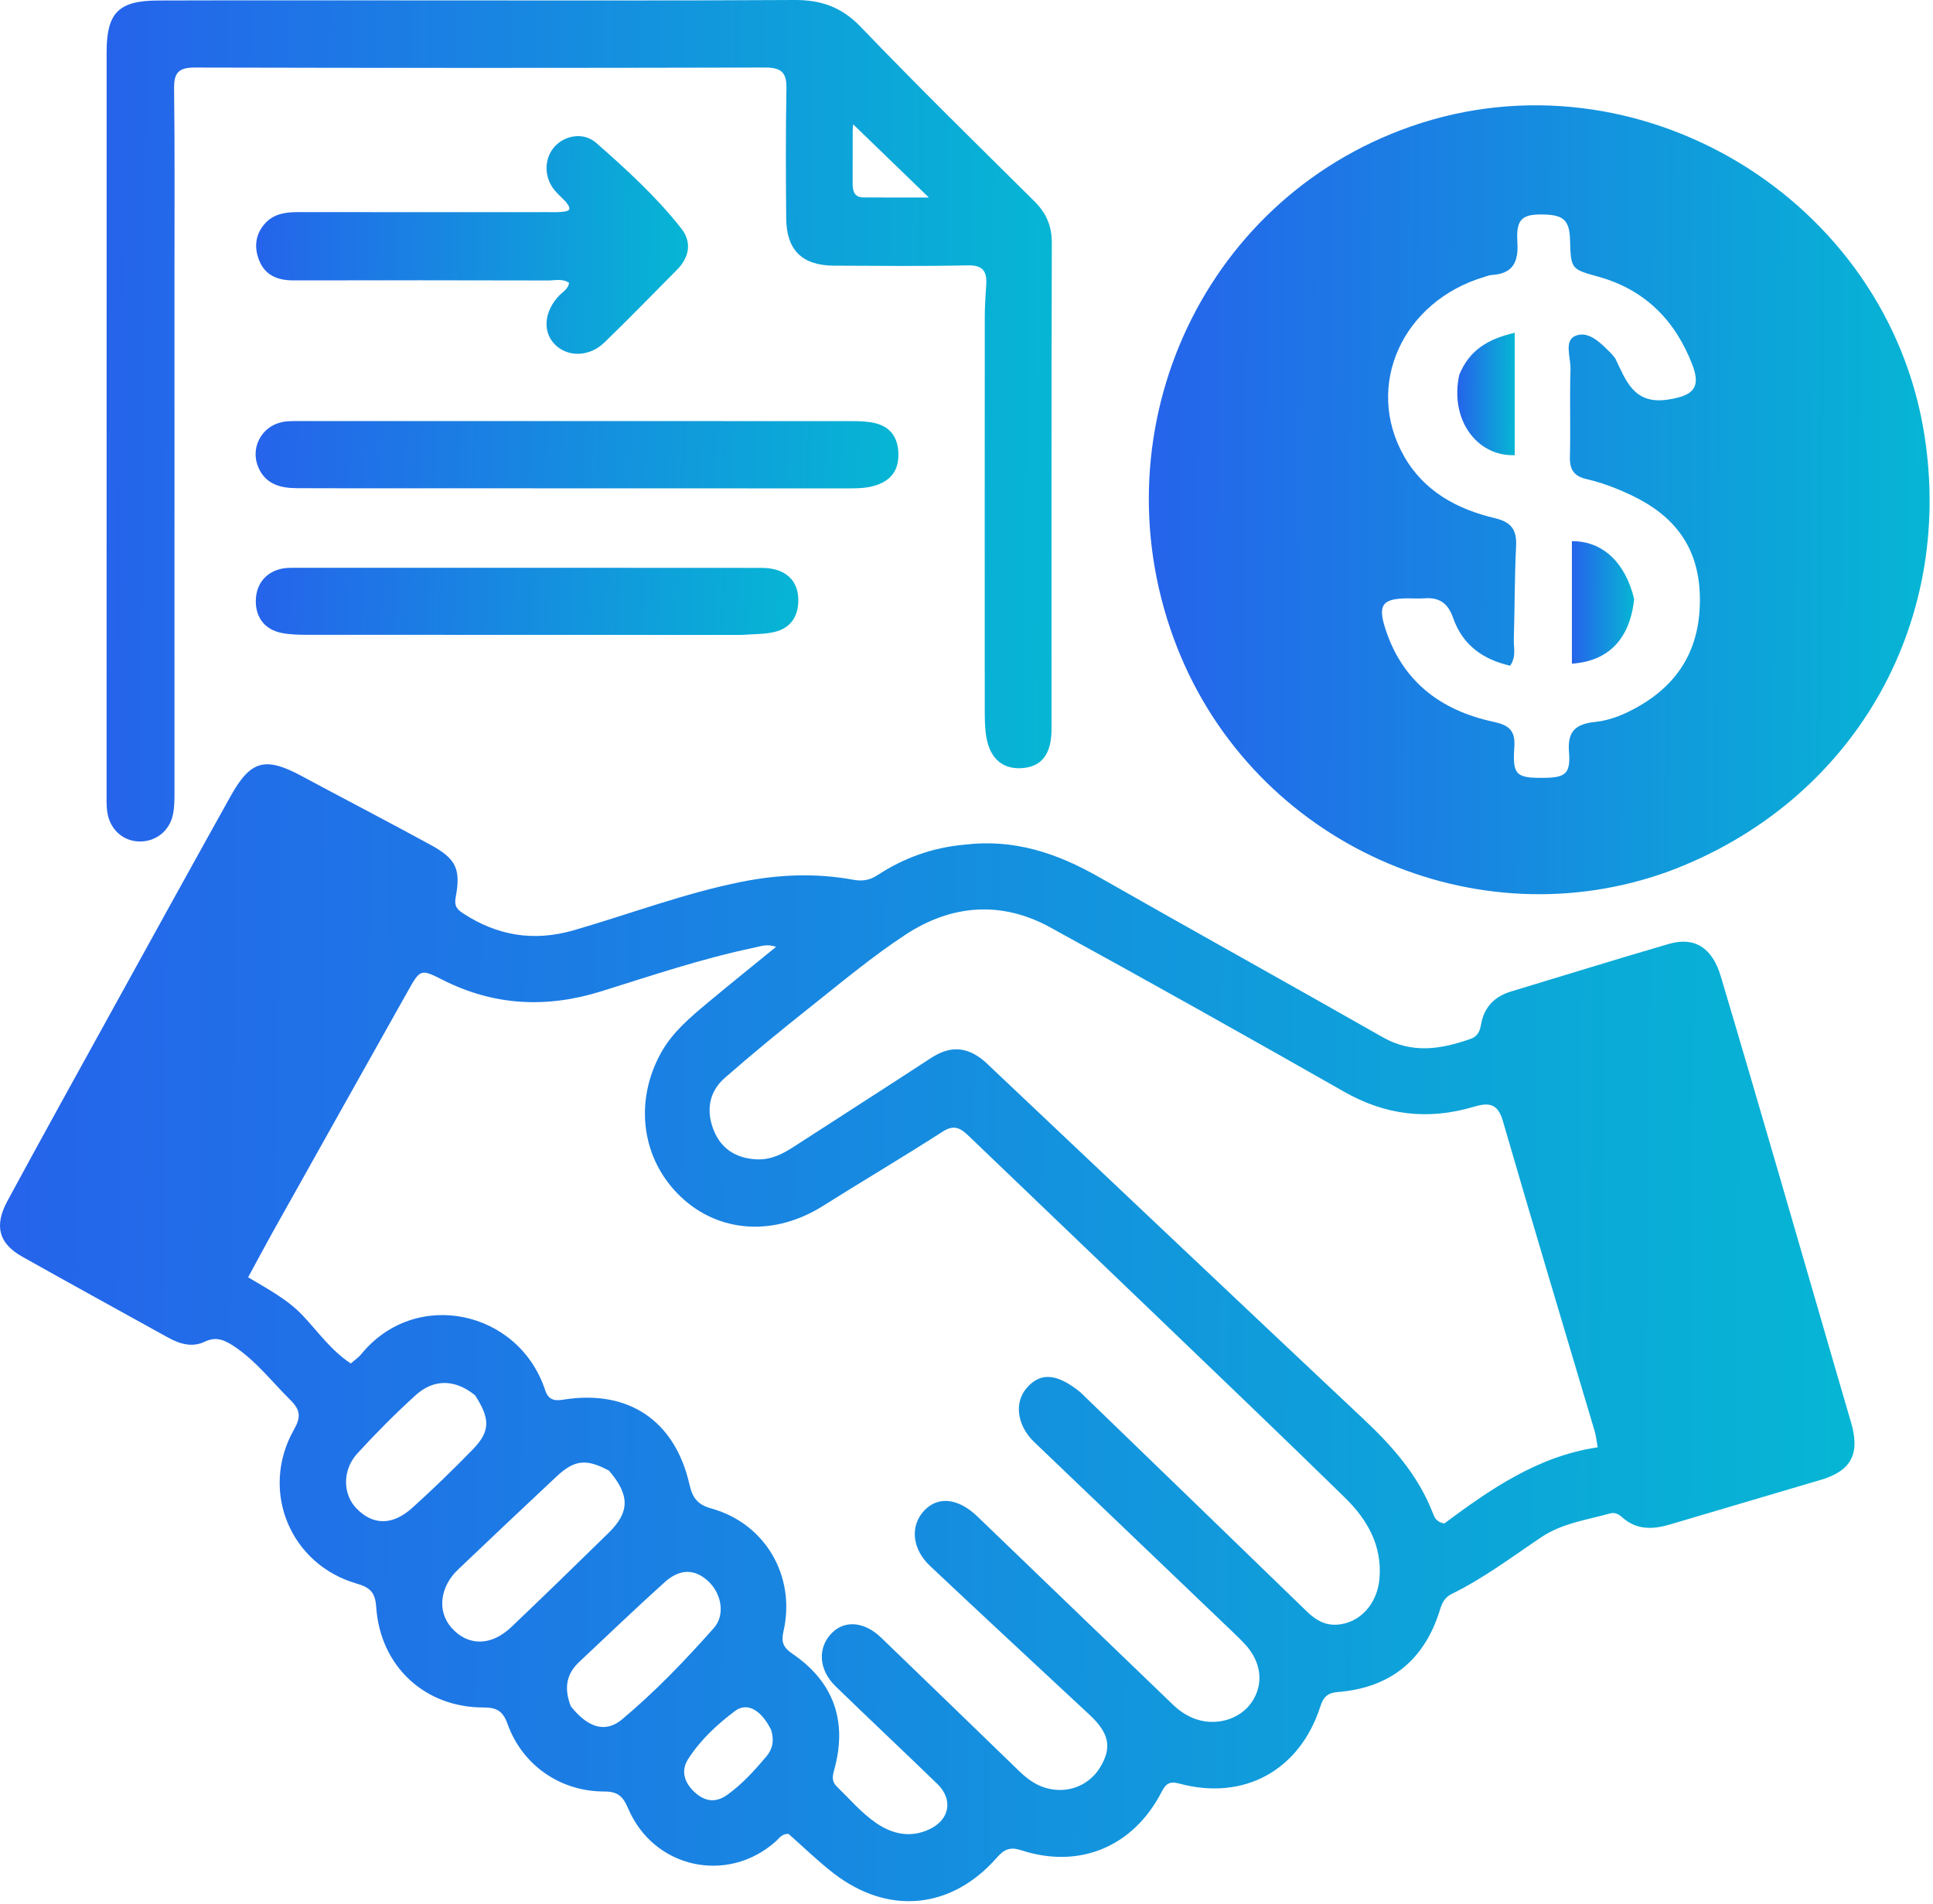
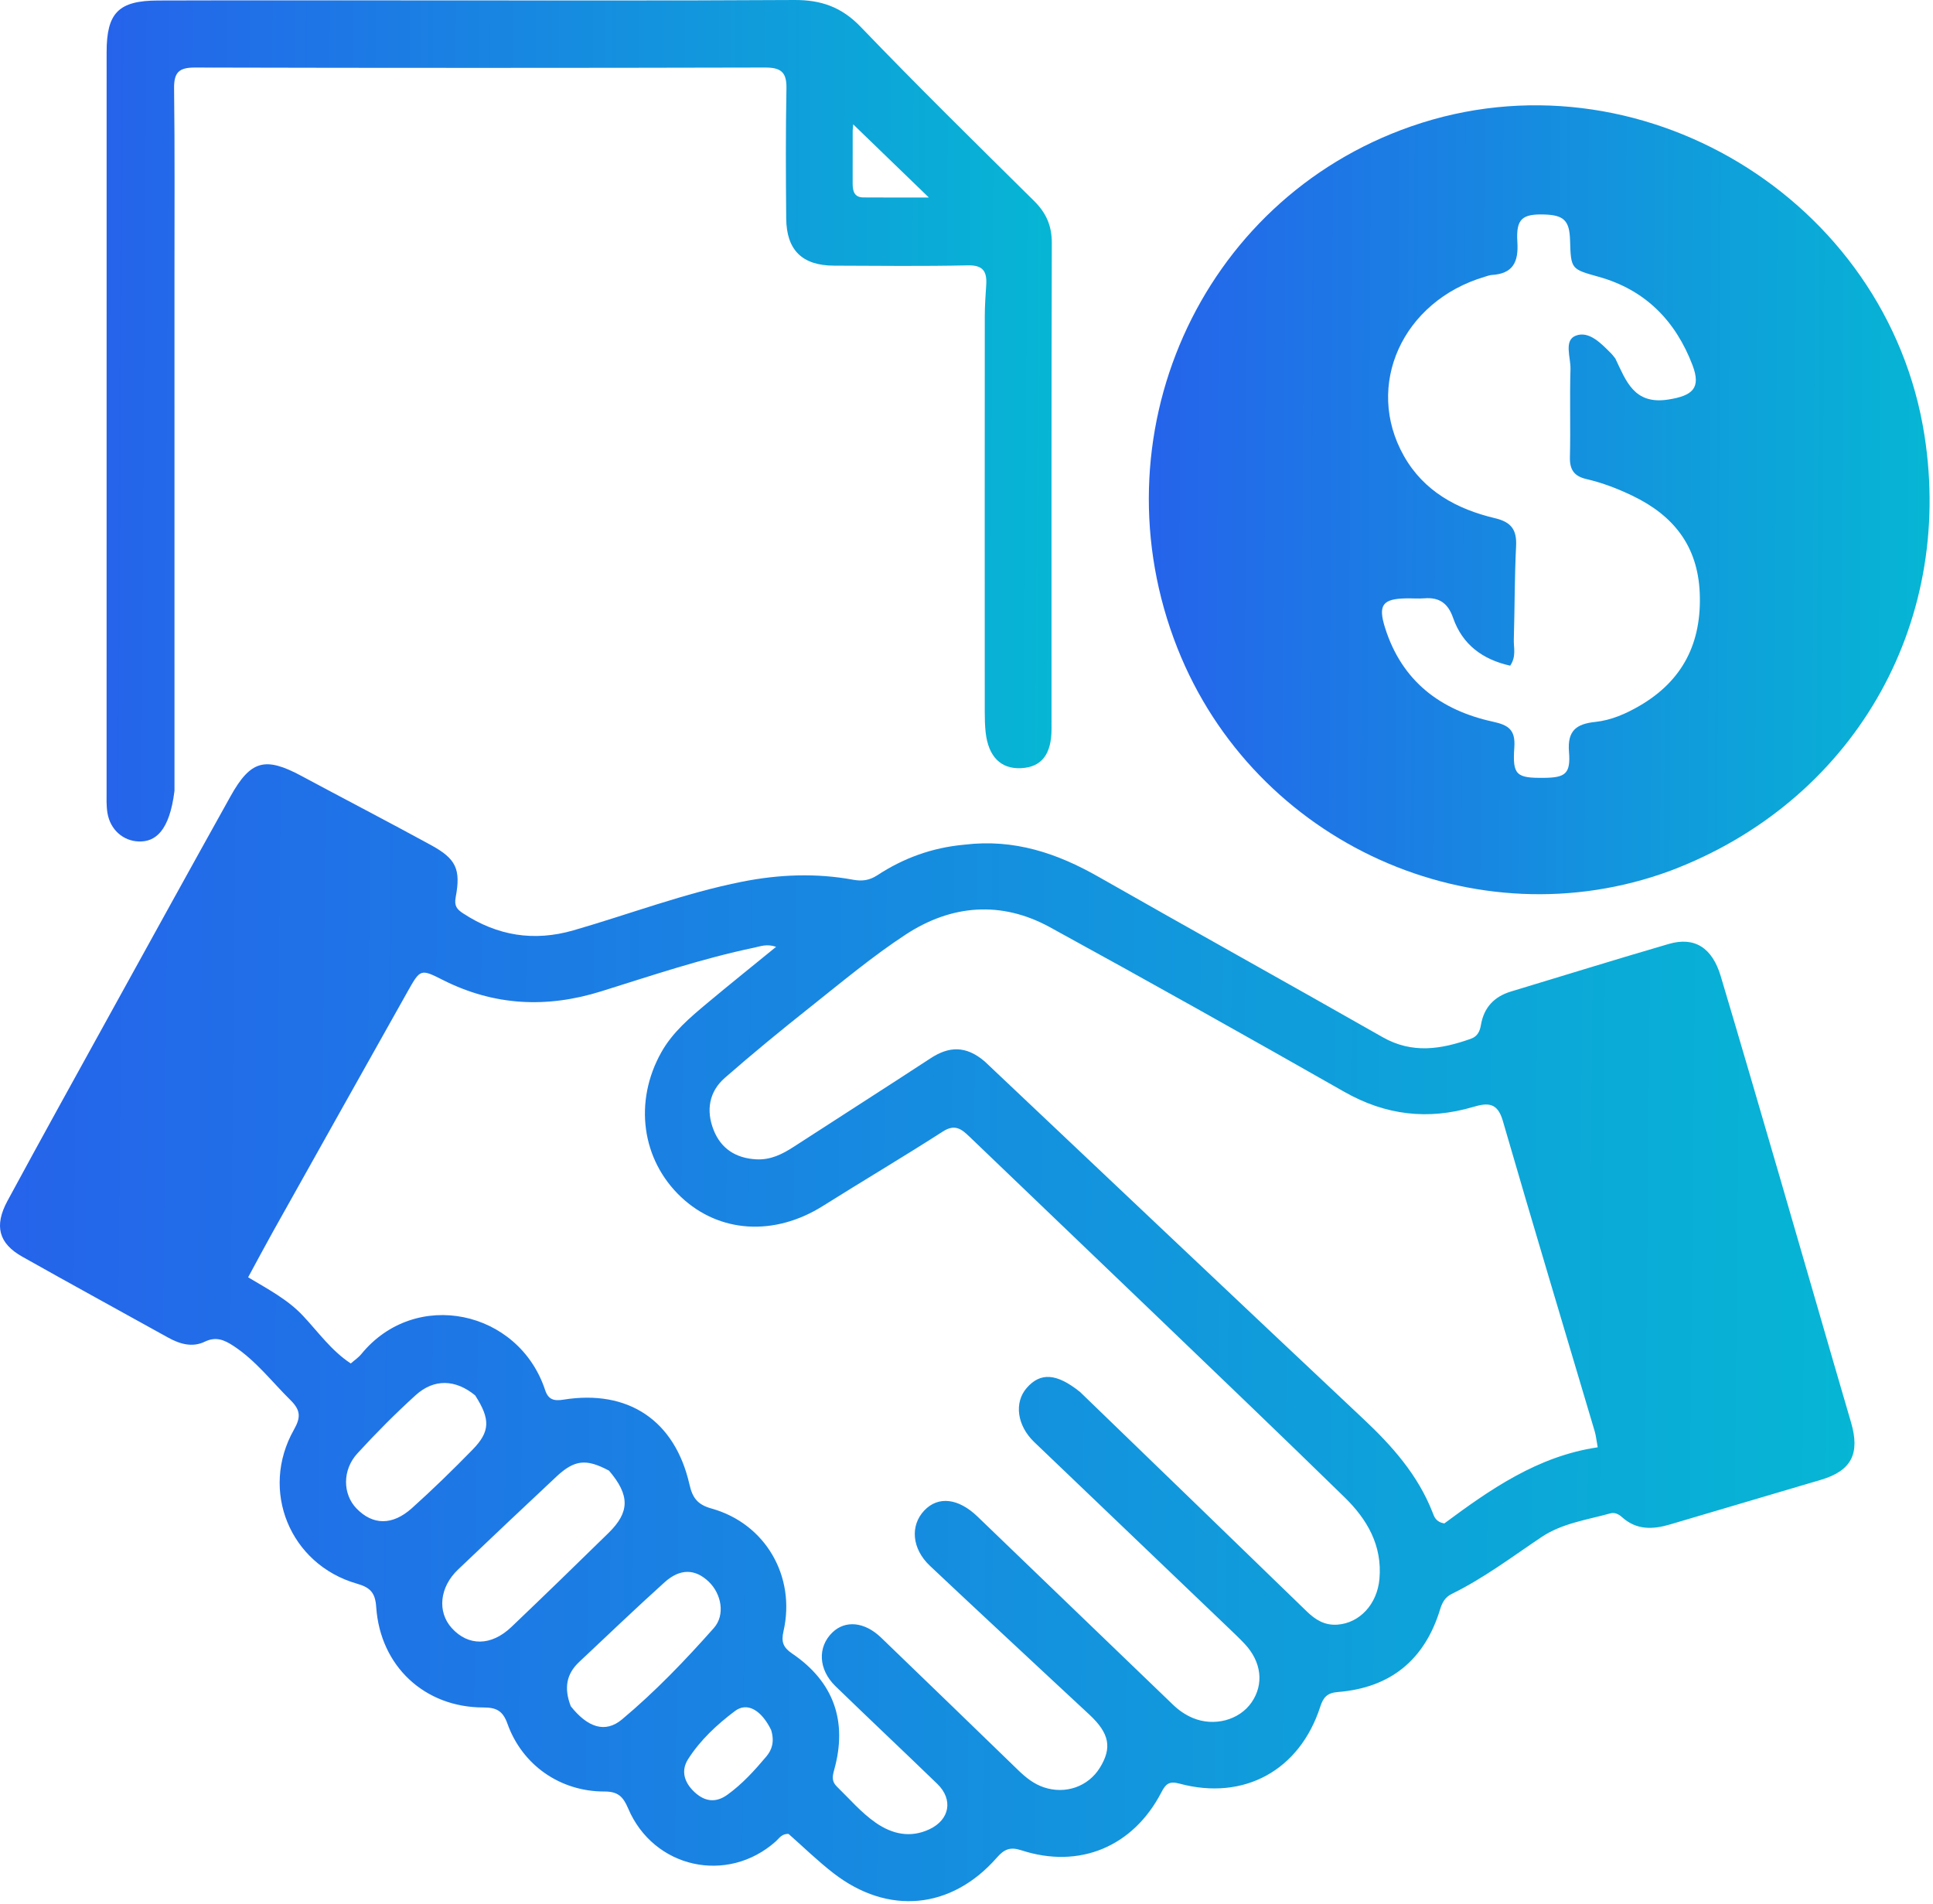
<svg xmlns="http://www.w3.org/2000/svg" width="527" height="519" viewBox="0 0 527 519" fill="none">
  <path d="M262.893 230.246C276.496 228.588 288.227 232.584 299.503 239.006C325.262 253.674 351.19 268.046 376.951 282.712C385.035 287.314 392.921 286.013 401.001 283.151C402.868 282.489 403.46 281.063 403.756 279.351C404.579 274.599 407.372 271.646 411.95 270.264C426.289 265.937 440.592 261.483 454.973 257.299C461.994 255.256 466.809 258.309 469.134 266.098C474.65 284.582 480.05 303.102 485.449 321.622C491.872 343.648 498.207 365.699 504.657 387.716C507.136 396.177 504.827 400.864 496.5 403.351C482.792 407.445 469.05 411.428 455.342 415.522C450.615 416.934 446.158 417.103 442.22 413.545C441.306 412.719 440.213 412.185 439.019 412.518C432.633 414.297 425.884 415.199 420.253 418.98C412.235 424.363 404.511 430.196 395.797 434.468C393.989 435.354 393.191 436.802 392.623 438.668C388.426 452.454 379.093 460.064 364.736 461.21C361.866 461.439 360.776 462.642 359.955 465.186C354.352 482.565 339.152 490.922 321.546 486.172C318.706 485.405 317.792 486.312 316.632 488.547C308.94 503.376 294.302 509.513 278.47 504.351C275.337 503.33 273.759 504.088 271.742 506.383C259.356 520.48 242.116 522.114 227.231 510.593C222.903 507.243 218.965 503.388 215.001 499.899C213.156 499.776 212.449 501.085 211.493 501.935C198.297 513.673 178.187 509.273 171.244 492.917C169.887 489.72 168.461 488.317 164.795 488.327C152.738 488.358 142.371 481.135 138.337 469.821C137.079 466.293 135.276 465.417 131.795 465.419C115.766 465.43 103.647 454.155 102.564 438.011C102.303 434.126 100.928 432.708 97.326 431.678C79.057 426.457 70.753 406.255 80.137 389.702C82.073 386.286 81.94 384.353 79.18 381.627C74.096 376.608 69.741 370.855 63.655 366.869C61.172 365.244 58.901 364.231 55.822 365.718C52.426 367.359 49.01 366.36 45.808 364.583C32.556 357.228 19.25 349.968 6.045 342.529C-0.331 338.937 -1.654 334.157 2.032 327.342C11.381 310.057 20.915 292.871 30.409 275.663C41.19 256.123 51.964 236.578 62.829 217.084C68.331 207.213 72.279 206.187 82.189 211.506C93.928 217.807 105.756 223.945 117.452 230.325C124.339 234.083 125.683 236.879 124.232 244.595C123.787 246.958 124.586 247.869 126.271 248.972C135.601 255.081 145.549 256.7 156.318 253.597C171.656 249.178 186.619 243.447 202.328 240.334C212.373 238.344 222.488 237.932 232.594 239.798C235.062 240.254 237.064 239.962 239.163 238.59C246.242 233.962 253.968 231.062 262.893 230.246ZM294.458 379.418C315.057 399.338 335.67 419.242 356.232 439.2C358.619 441.517 361.124 443.087 364.606 442.845C370.687 442.422 375.471 437.267 376.082 430.384C376.889 421.281 372.751 414.164 366.614 408.168C349.573 391.522 332.352 375.058 315.168 358.559C298.223 342.29 281.223 326.079 264.283 309.806C262.1 307.709 260.314 306.327 257.039 308.434C246.255 315.372 235.204 321.893 224.348 328.72C211.145 337.023 196.119 336.138 185.656 326.264C174.91 316.123 172.752 300.28 180.296 286.836C183.381 281.336 188.123 277.36 192.849 273.407C198.925 268.326 205.109 263.374 211.591 258.086C209.06 257.206 207.351 257.948 205.608 258.312C191.41 261.275 177.685 265.915 163.876 270.226C149.028 274.861 134.704 274.164 120.75 267.126C114.669 264.06 114.608 264.082 111.127 270.275C98.887 292.056 86.669 313.848 74.462 335.648C72.204 339.681 70.041 343.767 67.65 348.166C73.158 351.458 78.449 354.225 82.621 358.671C86.775 363.099 90.348 368.184 95.635 371.651C96.742 370.684 97.742 370.033 98.459 369.152C113.226 350.998 141.431 357.098 148.622 378.909C149.497 381.563 151.074 381.923 153.61 381.516C171.258 378.683 183.989 387.157 187.963 404.606C188.797 408.273 190.138 410.122 193.977 411.191C208.658 415.279 217.02 429.663 213.61 444.626C212.941 447.562 213.511 449.056 215.986 450.736C227.301 458.418 231.128 469.18 227.42 482.448C226.924 484.225 226.734 485.597 228.15 486.974C231.61 490.34 234.756 494.056 238.747 496.833C243.276 499.984 248.218 501.042 253.377 498.627C258.959 496.014 259.911 490.485 255.55 486.262C246.335 477.338 236.984 468.555 227.781 459.619C223.105 455.078 222.847 448.949 226.917 444.992C230.457 441.548 235.732 442.057 240.211 446.374C252.687 458.396 265.145 470.438 277.584 482.499C279.642 484.495 281.819 486.252 284.574 487.182C290.458 489.167 296.671 487.006 299.854 481.862C303.236 476.397 302.473 472.477 297.017 467.386C293.607 464.203 290.179 461.04 286.768 457.858C275.682 447.518 264.564 437.213 253.534 426.813C248.601 422.162 248.065 415.848 252.013 411.704C255.82 407.709 261.335 408.403 266.501 413.383C284.251 430.495 302.041 447.566 319.8 464.669C321.385 466.194 323.15 467.416 325.162 468.268C330.968 470.728 337.878 468.891 341.228 464.026C344.642 459.068 343.94 452.984 339.338 448.082C337.971 446.626 336.516 445.249 335.072 443.867C317.375 426.94 299.662 410.03 281.978 393.089C277.265 388.573 276.437 382.332 279.906 378.332C283.609 374.061 288.008 374.247 294.458 379.418ZM268.463 289.329C302.863 321.821 337.215 354.365 371.699 386.768C379.564 394.158 386.564 402.037 390.557 412.234C391.021 413.42 391.405 414.818 393.762 415.263C406.14 406.09 419.189 396.908 435.589 394.507C435.213 392.454 435.109 391.294 434.785 390.199C426.408 361.965 417.907 333.766 409.709 305.48C408.243 300.422 405.536 300.574 401.6 301.737C389.337 305.362 377.753 304.007 366.5 297.609C339.854 282.461 313.126 267.45 286.238 252.736C272.96 245.47 259.395 246.571 246.932 254.732C237.899 260.648 229.553 267.639 221.072 274.367C213.115 280.681 205.248 287.124 197.604 293.811C193.287 297.588 192.471 302.726 194.547 307.994C196.565 313.115 200.609 315.699 206.156 316.007C210.052 316.223 213.246 314.635 216.378 312.603C228.815 304.534 241.32 296.567 253.726 288.451C258.639 285.237 263.283 284.898 268.463 289.329ZM166.04 400.87C159.85 397.564 156.649 397.861 151.685 402.504C142.708 410.901 133.78 419.352 124.876 427.827C119.841 432.62 119.161 439.332 123.149 443.759C127.642 448.748 133.912 448.734 139.412 443.491C148.309 435.009 157.131 426.448 165.91 417.846C171.671 412.201 171.802 407.618 166.04 400.87ZM155.617 465.091C160.214 470.874 164.993 472.509 169.578 468.675C178.617 461.116 186.802 452.582 194.616 443.767C197.78 440.197 196.702 434.437 193.189 431.102C189.527 427.624 185.427 427.476 181.186 431.298C173.293 438.41 165.62 445.768 157.875 453.044C154.482 456.232 153.672 460.05 155.617 465.091ZM129.544 380.35C124.217 375.991 118.375 375.719 113.33 380.291C107.783 385.319 102.483 390.655 97.428 396.179C93.273 400.719 93.429 407.297 97.197 411.183C101.607 415.731 106.94 415.894 112.29 411.101C117.992 405.992 123.483 400.63 128.834 395.152C133.634 390.236 133.751 386.88 129.544 380.35ZM210.242 471.567C207.584 466.139 203.727 463.864 200.374 466.389C195.489 470.067 190.933 474.285 187.605 479.495C185.525 482.753 186.634 485.942 189.317 488.459C192.049 491.021 195.06 491.554 198.312 489.212C202.39 486.275 205.722 482.58 208.929 478.782C210.469 476.958 211.191 474.73 210.242 471.567Z" fill="url(#paint0_linear_259_1748)" />
  <path d="M455.403 237.348C402.212 256.984 342.07 229.928 321.001 176.659C298.354 119.4 326.721 54.619 384.756 34.432C446.437 12.976 514.606 54.135 524.684 118.708C532.797 170.691 504.924 218.647 455.403 237.348ZM440.391 97.717C443.337 103.837 445.467 110.39 454.862 108.902C461.459 107.858 463.825 105.812 461.433 99.536C456.842 87.491 448.59 79.022 435.924 75.47C428.318 73.337 428.285 73.456 428.047 65.418C427.893 60.169 426.368 58.64 421.125 58.472C414.996 58.276 413.283 59.628 413.685 65.985C414.031 71.437 412.478 74.597 406.728 74.953C406.076 74.993 405.433 75.254 404.794 75.443C382.369 82.07 371.903 105.078 382.745 124.277C388.186 133.912 397.219 138.794 407.584 141.249C412.007 142.296 413.563 144.392 413.338 148.849C412.91 157.326 412.972 165.827 412.715 174.315C412.648 176.548 413.441 178.934 411.727 181.45C404.256 179.782 398.721 175.766 396.156 168.401C394.774 164.434 392.404 162.764 388.331 163.087C386.676 163.219 385 163.071 383.335 163.104C376.919 163.231 375.643 164.906 377.633 171.188C382.21 185.635 392.675 193.589 406.996 196.71C411.28 197.643 413.193 198.927 412.855 203.728C412.32 211.314 413.427 212.102 420.953 212.024C426.751 211.964 428.243 210.936 427.758 204.928C427.291 199.152 429.776 197.324 434.893 196.787C439.228 196.332 443.256 194.572 447.021 192.38C458.839 185.503 463.986 175.144 463.401 161.555C462.853 148.807 456.232 140.52 445.145 135.175C441.079 133.215 436.882 131.594 432.498 130.58C429.167 129.809 427.924 128.033 428.011 124.592C428.215 116.601 427.924 108.596 428.166 100.606C428.261 97.466 426.284 92.781 429.603 91.5C433.232 90.098 436.557 93.633 439.291 96.379C439.526 96.614 439.73 96.88 440.391 97.717Z" fill="url(#paint1_linear_259_1748)" />
-   <path d="M47.568 75.115C47.575 122.264 47.587 168.913 47.572 215.562C47.571 217.718 47.586 219.926 47.153 222.019C46.201 226.617 42.303 229.536 37.779 229.364C33.53 229.203 30.045 226.128 29.294 221.591C28.971 219.637 29.059 217.606 29.059 215.61C29.055 148.469 29.062 81.328 29.069 14.187C29.07 3.513 32.299 0.17 43.09 0.136C65.914 0.063 88.739 0.109 111.564 0.106C146.55 0.102 181.538 0.214 216.523 0.001C223.811 -0.044 229.431 1.887 234.654 7.324C250.116 23.42 266.05 39.065 281.918 54.766C285.212 58.026 286.774 61.507 286.76 66.235C286.633 110.385 286.69 154.534 286.684 198.684C286.683 205.648 283.939 209.135 278.332 209.39C272.832 209.64 269.442 206.219 268.716 199.576C268.517 197.76 268.478 195.92 268.478 194.09C268.464 158.104 268.458 122.118 268.484 86.132C268.486 83.305 268.702 80.477 268.877 77.653C269.099 74.064 268.085 72.236 263.857 72.33C251.701 72.601 239.535 72.455 227.373 72.413C218.731 72.382 214.424 68.207 214.347 59.553C214.241 47.726 214.19 35.893 214.412 24.069C214.495 19.663 212.898 18.4 208.58 18.41C156.767 18.536 104.953 18.541 53.14 18.412C48.725 18.4 47.405 19.783 47.461 24.137C47.678 40.961 47.56 57.789 47.568 75.115ZM232.472 35.518C232.468 40.347 232.46 45.177 232.462 50.007C232.464 51.996 232.85 53.793 235.344 53.815C241.267 53.865 247.19 53.831 253.231 53.831C245.905 46.751 239.046 40.121 232.602 33.892C232.654 33.47 232.573 34.122 232.472 35.518Z" fill="url(#paint2_linear_259_1748)" />
-   <path d="M108.35 133.097C98.855 133.092 89.859 133.114 80.864 133.068C76.477 133.046 72.508 132 70.502 127.558C68.127 122.298 71.144 116.315 76.803 115.072C78.405 114.721 80.114 114.776 81.774 114.776C131.914 114.764 182.055 114.762 232.195 114.792C234.345 114.793 236.562 114.845 238.63 115.353C242.915 116.405 244.86 119.39 244.932 123.784C245.001 128.007 243.074 130.762 239.179 132.16C236.472 133.131 233.63 133.129 230.787 133.127C190.141 133.106 149.496 133.104 108.35 133.097Z" fill="url(#paint3_linear_259_1748)" />
-   <path d="M154.211 54.957C153.055 53.758 152.047 52.87 151.2 51.849C148.263 48.306 148.287 43.23 151.194 39.975C153.961 36.876 159.103 35.926 162.534 38.939C170.777 46.176 178.92 53.611 185.73 62.258C188.664 65.983 187.984 70.099 184.569 73.54C178 80.158 171.502 86.849 164.805 93.334C160.686 97.323 154.813 97.415 151.313 93.928C147.851 90.48 148.334 84.889 152.408 80.603C153.399 79.559 154.873 78.868 155.148 77.096C153.34 75.865 151.295 76.456 149.392 76.451C126.248 76.396 103.103 76.38 79.958 76.426C75.728 76.434 72.31 75.063 70.681 71.049C69.218 67.445 69.579 63.783 72.359 60.796C74.821 58.152 78.123 57.805 81.552 57.81C104.197 57.845 126.842 57.831 149.487 57.822C150.984 57.822 152.505 57.895 153.972 57.659C156.055 57.324 155.18 56.201 154.211 54.957Z" fill="url(#paint4_linear_259_1748)" />
-   <path d="M202.21 173.066C162.408 173.061 123.086 173.066 83.764 173.036C81.444 173.034 79.076 172.981 76.812 172.536C72.172 171.625 69.645 168.274 69.745 163.635C69.844 159.045 72.637 155.743 77.178 154.938C78.154 154.765 79.169 154.773 80.166 154.773C122.654 154.767 165.141 154.748 207.628 154.793C214.18 154.8 217.801 158.234 217.645 163.948C217.526 168.316 215.324 171.282 211.115 172.268C208.394 172.906 205.504 172.826 202.21 173.066Z" fill="url(#paint5_linear_259_1748)" />
-   <path d="M445.524 163.281C444.406 174.12 438.529 180.247 428.554 180.899C428.554 169.756 428.554 158.639 428.554 147.519C436.823 147.434 443.115 153.218 445.524 163.281Z" fill="url(#paint6_linear_259_1748)" />
-   <path d="M397.85 102.163C400.629 95.338 405.799 92.369 412.964 90.704C412.964 102.22 412.964 113.143 412.964 124.073C402.445 124.423 395.203 114.147 397.85 102.163Z" fill="url(#paint7_linear_259_1748)" />
+   <path d="M47.568 75.115C47.575 122.264 47.587 168.913 47.572 215.562C46.201 226.617 42.303 229.536 37.779 229.364C33.53 229.203 30.045 226.128 29.294 221.591C28.971 219.637 29.059 217.606 29.059 215.61C29.055 148.469 29.062 81.328 29.069 14.187C29.07 3.513 32.299 0.17 43.09 0.136C65.914 0.063 88.739 0.109 111.564 0.106C146.55 0.102 181.538 0.214 216.523 0.001C223.811 -0.044 229.431 1.887 234.654 7.324C250.116 23.42 266.05 39.065 281.918 54.766C285.212 58.026 286.774 61.507 286.76 66.235C286.633 110.385 286.69 154.534 286.684 198.684C286.683 205.648 283.939 209.135 278.332 209.39C272.832 209.64 269.442 206.219 268.716 199.576C268.517 197.76 268.478 195.92 268.478 194.09C268.464 158.104 268.458 122.118 268.484 86.132C268.486 83.305 268.702 80.477 268.877 77.653C269.099 74.064 268.085 72.236 263.857 72.33C251.701 72.601 239.535 72.455 227.373 72.413C218.731 72.382 214.424 68.207 214.347 59.553C214.241 47.726 214.19 35.893 214.412 24.069C214.495 19.663 212.898 18.4 208.58 18.41C156.767 18.536 104.953 18.541 53.14 18.412C48.725 18.4 47.405 19.783 47.461 24.137C47.678 40.961 47.56 57.789 47.568 75.115ZM232.472 35.518C232.468 40.347 232.46 45.177 232.462 50.007C232.464 51.996 232.85 53.793 235.344 53.815C241.267 53.865 247.19 53.831 253.231 53.831C245.905 46.751 239.046 40.121 232.602 33.892C232.654 33.47 232.573 34.122 232.472 35.518Z" fill="url(#paint2_linear_259_1748)" />
  <defs>
    <linearGradient id="paint0_linear_259_1748" x1="0" y1="208.326" x2="508.544" y2="213.236" gradientUnits="userSpaceOnUse">
      <stop stop-color="#2563EB" />
      <stop offset="1" stop-color="#06B6D4" />
    </linearGradient>
    <linearGradient id="paint1_linear_259_1748" x1="313.209" y1="28.703" x2="527.329" y2="29.957" gradientUnits="userSpaceOnUse">
      <stop stop-color="#2563EB" />
      <stop offset="1" stop-color="#06B6D4" />
    </linearGradient>
    <linearGradient id="paint2_linear_259_1748" x1="29.048" y1="0" x2="288.274" y2="1.723" gradientUnits="userSpaceOnUse">
      <stop stop-color="#2563EB" />
      <stop offset="1" stop-color="#06B6D4" />
    </linearGradient>
    <linearGradient id="paint3_linear_259_1748" x1="69.686" y1="114.768" x2="245.41" y2="124.692" gradientUnits="userSpaceOnUse">
      <stop stop-color="#2563EB" />
      <stop offset="1" stop-color="#06B6D4" />
    </linearGradient>
    <linearGradient id="paint4_linear_259_1748" x1="69.836" y1="37.105" x2="188.26" y2="38.496" gradientUnits="userSpaceOnUse">
      <stop stop-color="#2563EB" />
      <stop offset="1" stop-color="#06B6D4" />
    </linearGradient>
    <linearGradient id="paint5_linear_259_1748" x1="69.742" y1="154.764" x2="218.186" y2="161.862" gradientUnits="userSpaceOnUse">
      <stop stop-color="#2563EB" />
      <stop offset="1" stop-color="#06B6D4" />
    </linearGradient>
    <linearGradient id="paint6_linear_259_1748" x1="428.554" y1="147.519" x2="445.625" y2="147.57" gradientUnits="userSpaceOnUse">
      <stop stop-color="#2563EB" />
      <stop offset="1" stop-color="#06B6D4" />
    </linearGradient>
    <linearGradient id="paint7_linear_259_1748" x1="397.302" y1="90.704" x2="413.057" y2="90.748" gradientUnits="userSpaceOnUse">
      <stop stop-color="#2563EB" />
      <stop offset="1" stop-color="#06B6D4" />
    </linearGradient>
  </defs>
</svg>